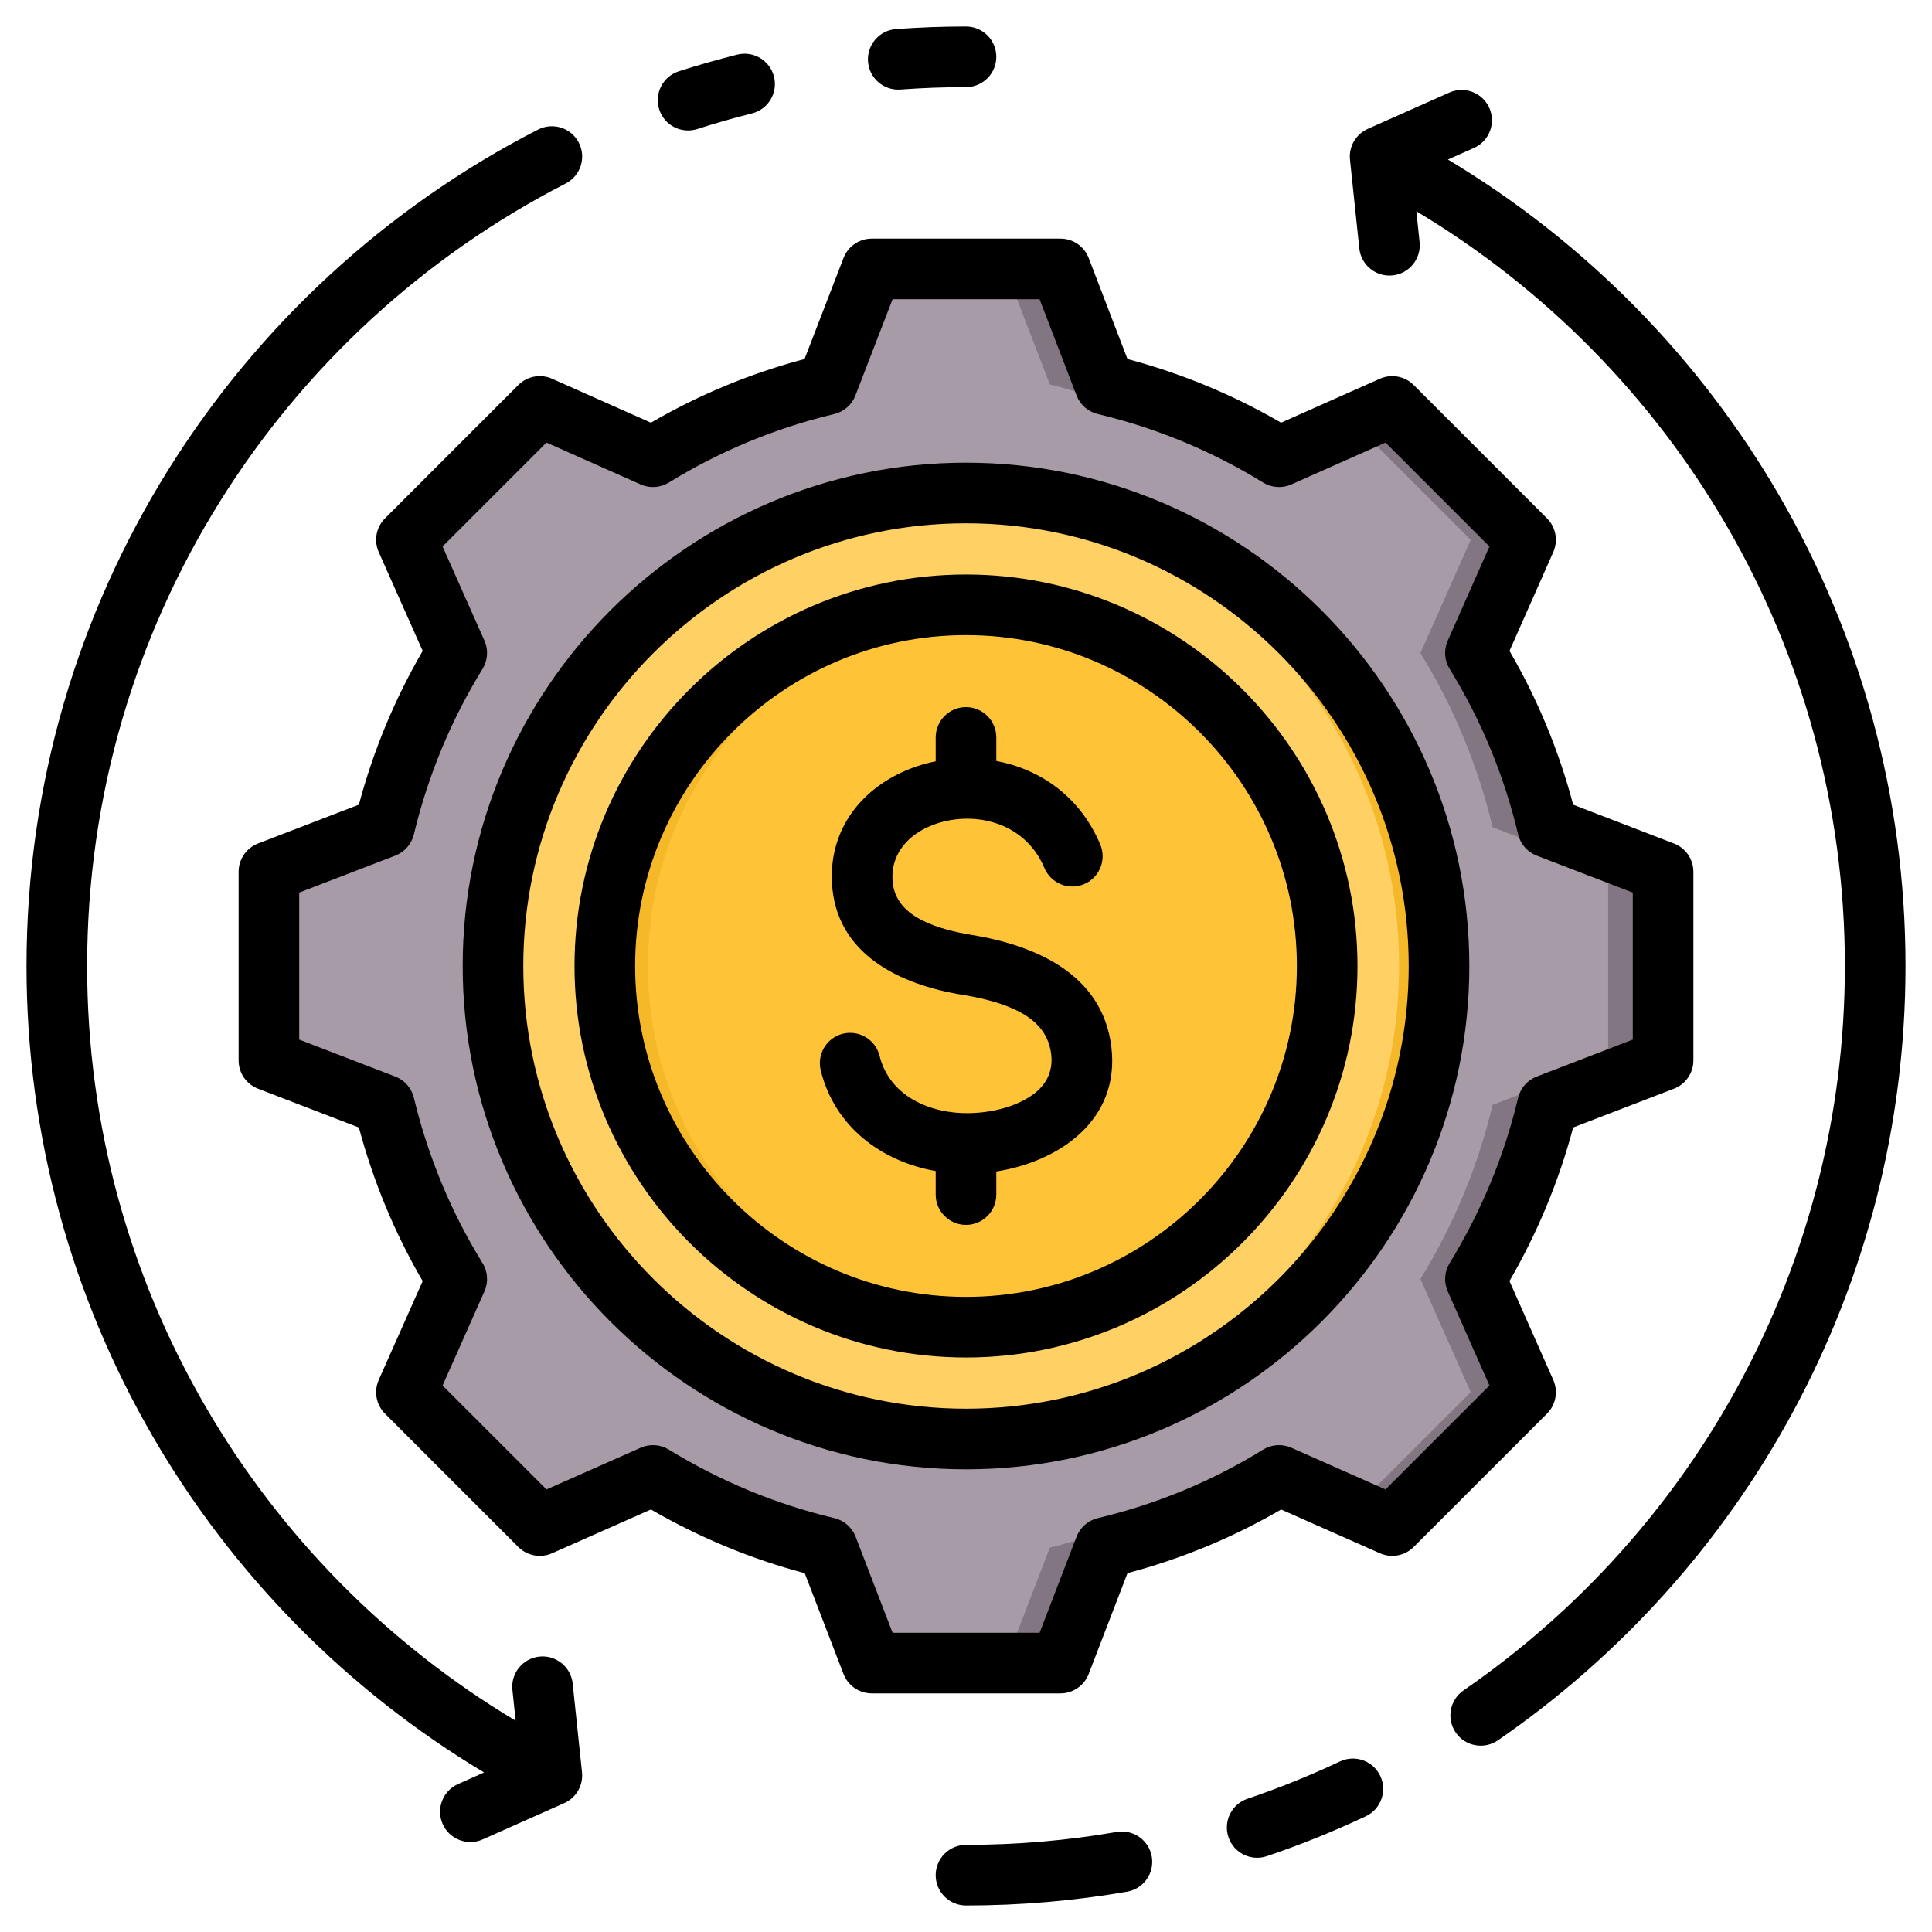
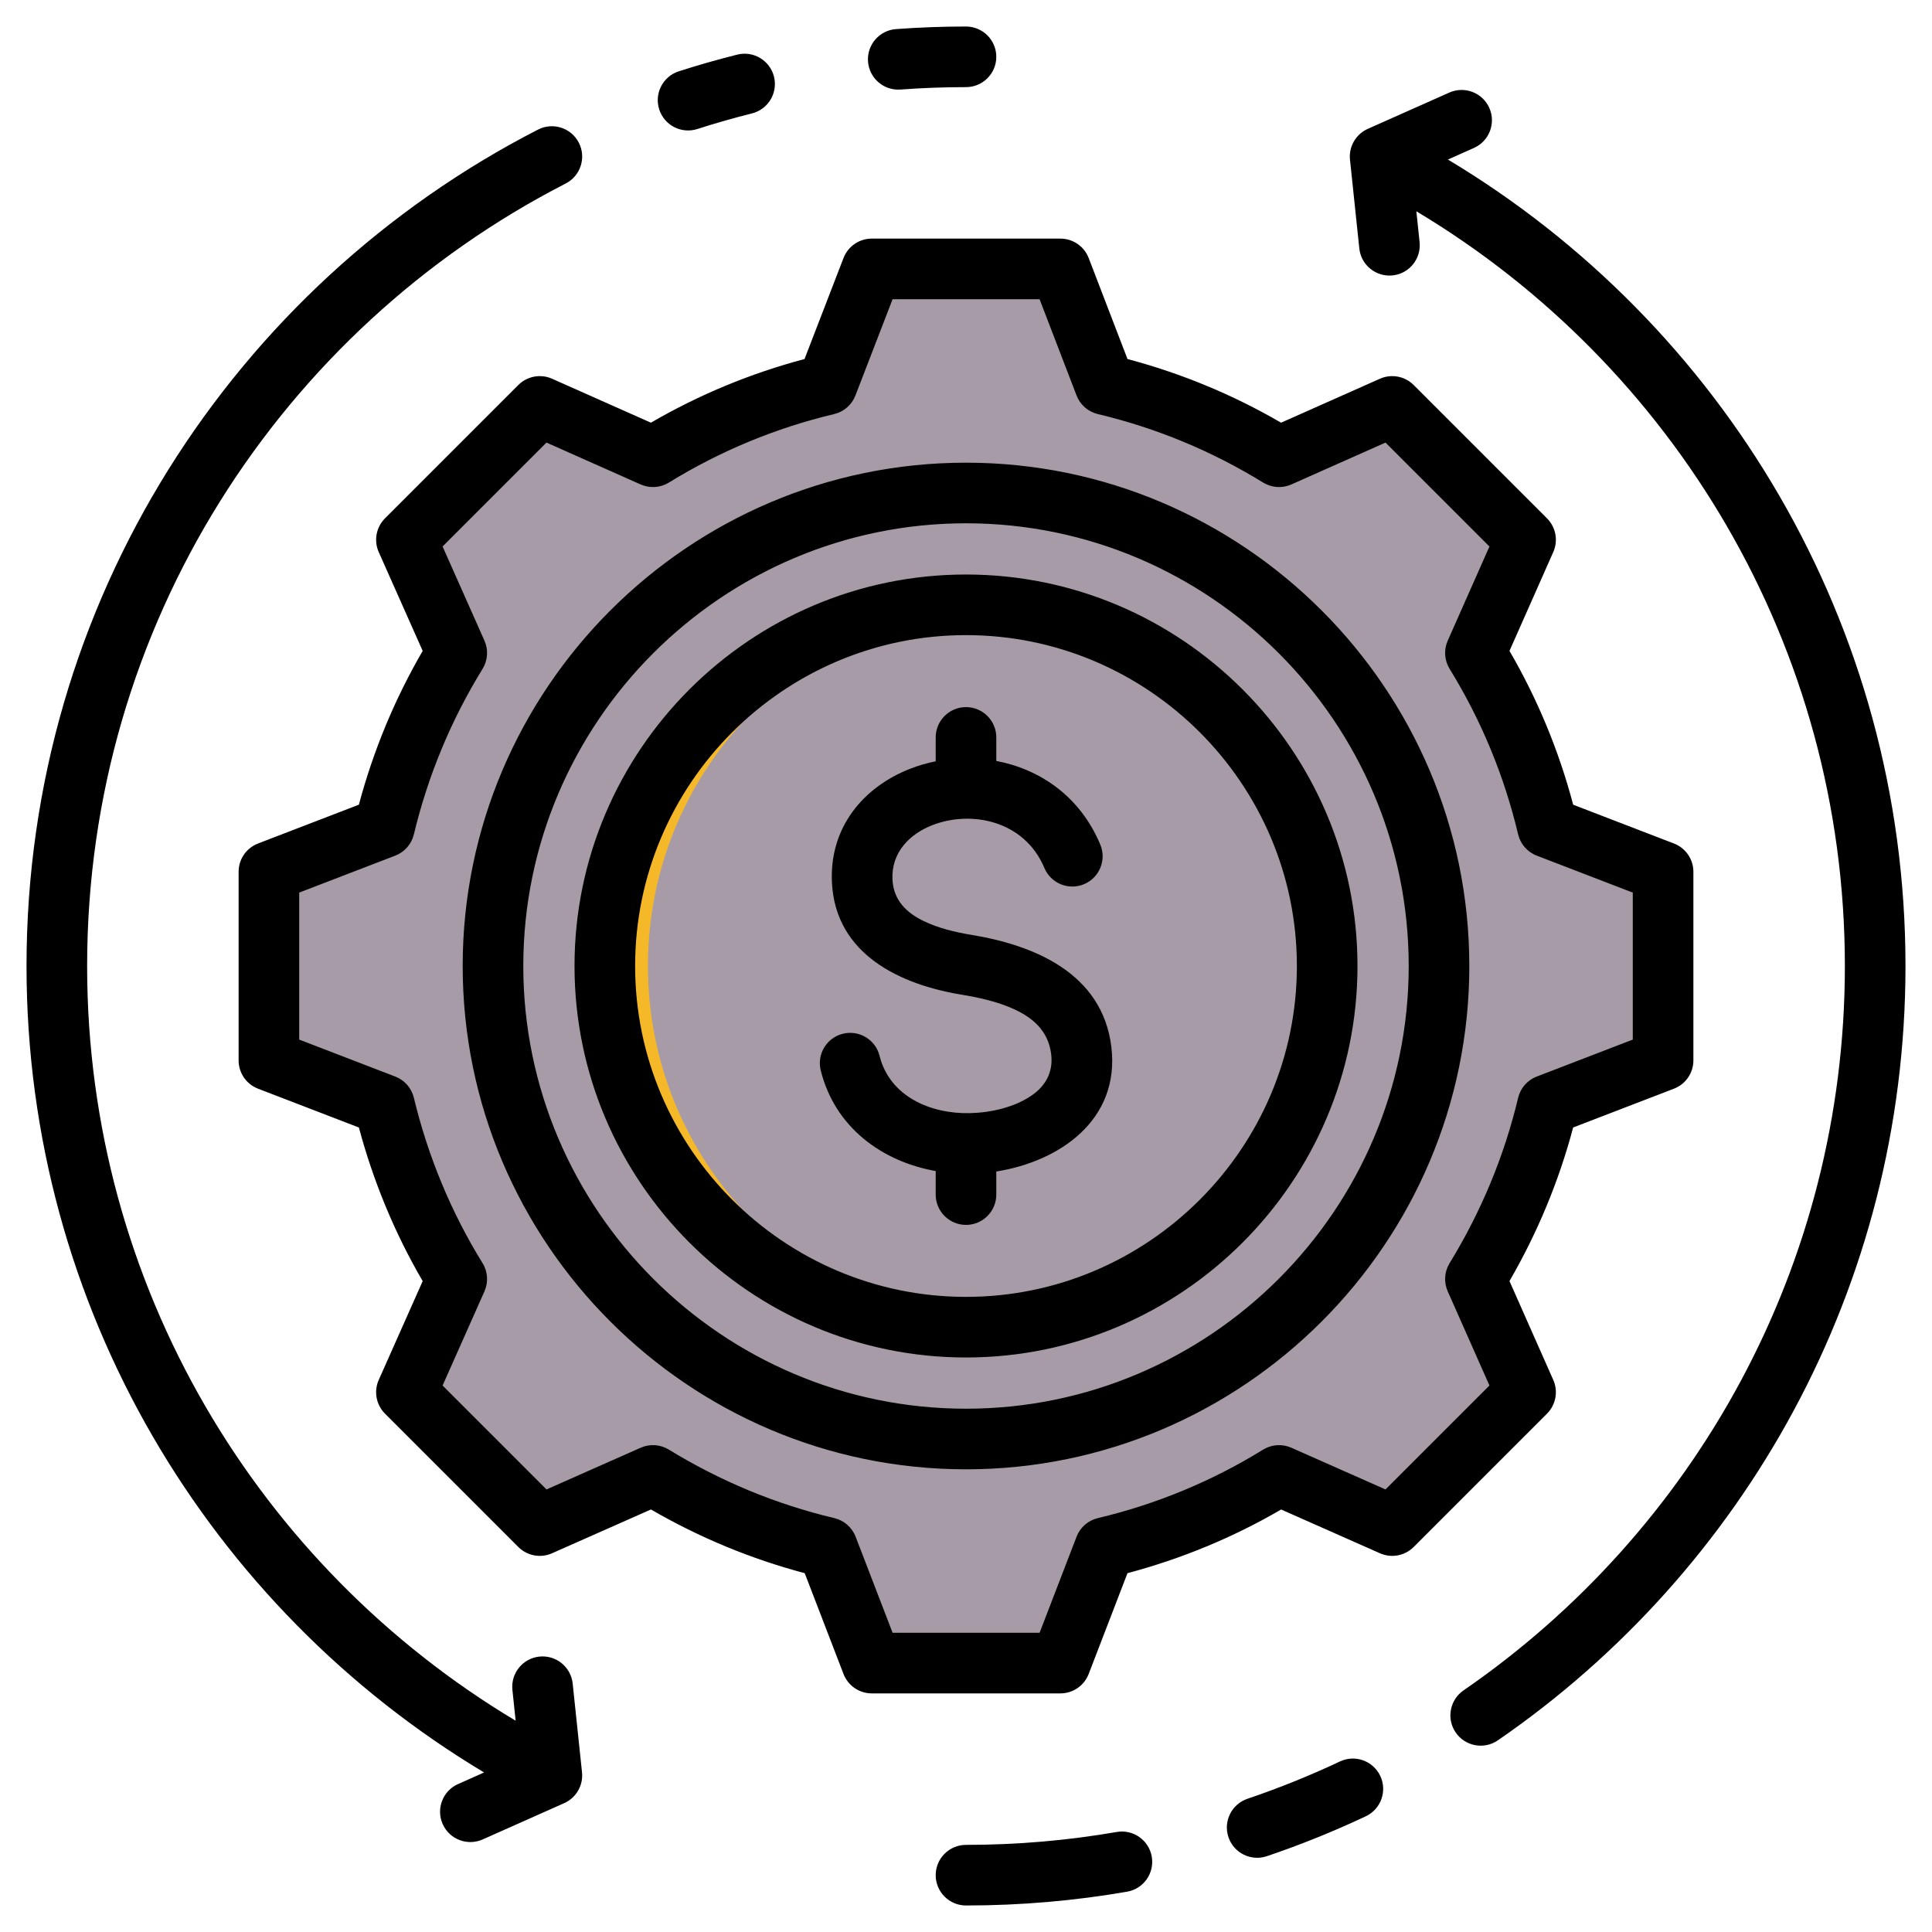
<svg xmlns="http://www.w3.org/2000/svg" width="100%" height="100%" viewBox="0 0 510 510" version="1.1" xml:space="preserve" style="fill-rule:evenodd;clip-rule:evenodd;stroke-linejoin:round;stroke-miterlimit:2;">
  <g>
    <g>
      <g>
        <path d="M291.63,101.491C307.887,105.359 323.404,111.792 337.617,120.551L367.499,107.294L402.706,142.501L389.449,172.383C398.208,186.596 404.641,202.113 408.509,218.37L439,230.105L439,279.917L408.509,291.652C404.641,307.887 398.208,323.404 389.449,337.617L402.706,367.499L367.499,402.728L337.617,389.449C323.404,398.208 307.887,404.662 291.63,408.531L279.895,439L230.083,439L218.348,408.509C202.113,404.641 186.596,398.208 172.383,389.449L142.501,402.728L107.272,367.499L120.551,337.639C111.792,323.404 105.338,307.887 101.469,291.652L71,279.917L71,230.105L101.469,218.37C105.338,202.113 111.792,186.596 120.551,172.383L107.272,142.501L142.501,107.294L172.361,120.551C186.596,111.792 202.113,105.359 218.348,101.491L230.083,71L279.895,71L291.63,101.491Z" style="fill:rgb(167,155,167);" />
-         <path d="M357.459,111.749L367.499,107.294L402.706,142.501L389.449,172.383C398.208,186.596 404.641,202.113 408.509,218.37L439,230.105L439,279.917L408.509,291.652C404.641,307.887 398.208,323.404 389.449,337.617L402.706,367.499L367.499,402.728L357.459,398.273L388.232,367.499L374.954,337.617C383.712,323.404 390.145,307.887 394.013,291.652L424.504,279.917L424.504,230.105L394.013,218.37C390.145,202.113 383.712,186.596 374.954,172.383L388.232,142.501L357.459,111.749ZM138.045,111.749L142.501,107.294L172.361,120.551C170.253,121.724 168.167,122.941 166.124,124.223L138.045,111.749ZM291.63,101.491C307.887,105.359 323.404,111.792 337.617,120.551L329.38,124.223C315.167,115.465 293.391,105.359 277.135,101.491L265.399,71L279.895,71L291.63,101.491ZM172.383,389.449L142.501,402.728L138.045,398.273L166.124,385.798C168.167,387.059 170.253,388.276 172.383,389.449ZM337.617,389.449C323.404,398.208 307.887,404.662 291.63,408.531L279.895,439L265.399,439L277.135,408.531C293.391,404.662 315.167,394.557 329.402,385.798L337.617,389.449Z" style="fill:rgb(131,118,131);" />
      </g>
      <g>
-         <path d="M255.007,379.857C323.77,379.857 379.85,323.762 379.85,255C379.85,186.238 323.77,130.143 255.007,130.143C186.23,130.143 130.15,186.238 130.15,255C130.15,323.762 186.23,379.857 255.007,379.857Z" style="fill:rgb(255,208,100);" />
-         <path d="M249.743,130.261C316.249,133.018 369.321,187.816 369.321,255C369.321,322.184 316.249,376.982 249.743,379.739C251.483,379.813 253.238,379.857 255.007,379.857C323.961,379.857 379.85,323.954 379.85,255C379.85,186.046 323.961,130.143 255.007,130.143C253.238,130.143 251.483,130.187 249.743,130.261Z" style="fill:rgb(245,184,41);" />
-         <path d="M255.007,350.335C307.519,350.335 350.343,307.512 350.343,255C350.343,202.488 307.519,159.665 255.007,159.665C202.496,159.665 159.657,202.488 159.657,255C159.657,307.512 202.496,350.335 255.007,350.335Z" style="fill:rgb(255,195,56);" />
        <path d="M171.042,255C171.042,204.258 210.68,162.776 260.685,159.827C258.812,159.724 256.91,159.665 255.007,159.665C202.348,159.665 159.657,202.341 159.657,255C159.657,307.659 202.348,350.335 255.007,350.335C256.91,350.335 258.812,350.276 260.685,350.173C210.68,347.224 171.042,305.742 171.042,255Z" style="fill:rgb(245,184,41);" />
      </g>
    </g>
    <path d="M382.212,42.114C454.544,85.455 503,164.614 503,255C503,339.774 460.375,414.673 395.402,459.406C391.765,461.909 386.78,460.99 384.276,457.353C381.772,453.716 382.692,448.731 386.329,446.227C447.114,404.377 487,334.31 487,255C487,170.395 441.612,96.31 373.883,55.775L374.737,63.909C375.199,68.3 372.009,72.24 367.618,72.701C363.226,73.163 359.287,69.973 358.825,65.581L356.363,42.159C356.001,38.712 357.899,35.424 361.066,34.014L382.581,24.435C386.615,22.639 391.347,24.456 393.143,28.49C394.939,32.523 393.122,37.256 389.089,39.052L382.212,42.114ZM136.117,454.225L135.263,446.091C134.801,441.7 137.991,437.76 142.382,437.299C146.774,436.837 150.713,440.027 151.175,444.419L153.637,467.841C153.999,471.288 152.101,474.576 148.934,475.986L127.419,485.565C123.385,487.361 118.653,485.544 116.857,481.51C115.061,477.477 116.878,472.744 120.911,470.948L127.788,467.886C55.455,424.545 7,345.386 7,255C7,158.803 61.887,75.324 142.029,34.205C145.957,32.189 150.783,33.742 152.798,37.671C154.814,41.599 153.261,46.425 149.332,48.441C74.356,86.909 23,165.004 23,255C23,339.604 68.388,413.69 136.117,454.225ZM294.793,483.595C299.144,482.842 303.287,485.763 304.04,490.113C304.794,494.464 301.873,498.608 297.522,499.361C283.705,501.753 269.497,503 255,503C250.585,503 247,499.415 247,495C247,490.585 250.585,487 255,487C268.566,487 281.862,485.834 294.793,483.595ZM353.712,464.982C357.706,463.099 362.477,464.813 364.36,468.807C366.242,472.801 364.528,477.572 360.535,479.455C352.081,483.44 343.366,486.962 334.423,489.987C330.24,491.402 325.696,489.155 324.281,484.972C322.866,480.79 325.113,476.246 329.295,474.831C337.658,472.002 345.807,468.709 353.712,464.982ZM237.702,23.636C233.299,23.961 229.46,20.65 229.135,16.247C228.81,11.843 232.121,8.005 236.524,7.68C242.624,7.229 248.786,7 255,7C259.415,7 263,10.585 263,15C263,19.415 259.415,23 255,23C249.182,23 243.413,23.215 237.702,23.636ZM184.08,34.056C179.876,35.407 175.367,33.09 174.017,28.886C172.667,24.682 174.984,20.173 179.188,18.823C184.259,17.194 189.402,15.724 194.61,14.419C198.893,13.346 203.241,15.951 204.315,20.234C205.388,24.517 202.782,28.866 198.499,29.939C193.63,31.159 188.822,32.534 184.08,34.056ZM297.63,94.777C311.834,98.542 325.453,104.184 338.175,111.578L364.263,99.978C367.288,98.633 370.829,99.29 373.17,101.631L408.369,136.83C410.707,139.168 411.365,142.703 410.026,145.726C410.026,145.726 398.468,171.819 398.468,171.819C405.867,184.547 411.512,198.176 415.278,212.424L441.886,222.665C444.975,223.853 447.013,226.821 447.013,230.131L447.013,279.919C447.013,283.229 444.975,286.197 441.886,287.386C441.886,287.386 415.273,297.628 415.273,297.627C411.503,311.831 405.828,325.45 398.464,338.171L410.026,364.274C411.365,367.297 410.707,370.832 408.369,373.17L373.17,408.369C370.832,410.707 367.297,411.365 364.274,410.026C364.274,410.026 338.187,398.471 338.187,398.471C325.494,405.866 311.839,411.509 297.628,415.275L287.386,441.886C286.197,444.975 283.229,447.013 279.919,447.013L230.131,447.013C226.821,447.013 223.853,444.975 222.665,441.886C222.665,441.886 212.423,415.277 212.424,415.277C198.179,411.506 184.554,405.83 171.829,398.464L145.726,410.026C142.703,411.365 139.168,410.707 136.83,408.369L101.631,373.17C99.29,370.829 98.633,367.288 99.978,364.263C99.978,364.263 111.576,338.18 111.576,338.181C104.183,325.491 98.538,311.84 94.738,297.632L68.114,287.386C65.025,286.197 62.987,283.229 62.987,279.919L62.987,230.131C62.987,226.821 65.025,223.853 68.114,222.665C68.114,222.665 94.735,212.419 94.735,212.419C98.536,198.175 104.182,184.55 111.578,171.825L99.978,145.737C98.633,142.712 99.29,139.171 101.631,136.83L136.83,101.631C139.171,99.29 142.712,98.633 145.737,99.978C145.737,99.978 171.825,111.578 171.825,111.579C184.549,104.182 198.17,98.54 212.377,94.775L222.667,68.107C223.858,65.022 226.824,62.987 230.131,62.987L279.919,62.987C283.231,62.987 286.2,65.027 287.387,68.118L297.63,94.777ZM284.184,104.392L274.423,78.987L235.619,78.987L225.811,104.402C224.862,106.862 222.762,108.696 220.198,109.305C204.782,112.969 190.079,119.06 176.566,127.386C174.319,128.771 171.532,128.958 169.119,127.885L144.257,116.831C144.257,116.831 116.831,144.257 116.831,144.257L127.885,169.119C128.958,171.532 128.771,174.319 127.386,176.566C119.056,190.085 112.964,204.795 109.251,220.265C108.637,222.825 106.802,224.919 104.346,225.864L78.987,235.624L78.987,274.426L104.346,284.186C106.801,285.131 108.634,287.222 109.25,289.78C112.962,305.2 119.051,319.954 127.379,333.423C128.771,335.672 128.96,338.464 127.885,340.881L116.831,365.743C116.831,365.743 144.263,393.175 144.263,393.175L169.13,382.16C171.534,381.095 174.307,381.28 176.549,382.653C190.067,390.935 204.773,397.078 220.242,400.743C222.812,401.352 224.916,403.19 225.864,405.654L235.624,431.013L274.426,431.013L284.186,405.654C285.134,403.192 287.235,401.355 289.802,400.745C305.214,397.082 319.961,390.995 333.423,382.671C335.669,381.282 338.456,381.091 340.87,382.16L365.737,393.175C365.737,393.175 393.175,365.737 393.175,365.737L382.16,340.87C381.095,338.466 381.28,335.693 382.653,333.451C390.936,319.932 397.079,305.225 400.745,289.802C401.355,287.235 403.192,285.134 405.654,284.186L431.013,274.426L431.013,235.624L405.654,225.864C403.19,224.916 401.352,222.812 400.743,220.242C397.08,204.78 390.99,190.078 382.664,176.566C381.281,174.322 381.093,171.54 382.16,169.13L393.175,144.263C393.175,144.263 365.743,116.831 365.743,116.831L340.881,127.885C338.468,128.958 335.681,128.771 333.434,127.386C319.921,119.06 305.218,112.969 289.802,109.305C287.234,108.695 285.131,106.856 284.184,104.392ZM255,387.863C181.835,387.863 122.137,328.165 122.137,255C122.137,181.835 181.835,122.137 255,122.137C328.165,122.137 387.863,181.835 387.863,255C387.863,328.165 328.165,387.863 255,387.863ZM255,371.863C319.354,371.863 371.863,319.354 371.863,255C371.863,190.646 319.354,138.137 255,138.137C190.646,138.137 138.137,190.646 138.137,255C138.137,319.354 190.646,371.863 255,371.863ZM255,358.343C198.094,358.343 151.657,311.906 151.657,255C151.657,198.094 198.094,151.657 255,151.657C311.906,151.657 358.343,198.094 358.343,255C358.343,311.906 311.906,358.343 255,358.343ZM255,342.343C303.095,342.343 342.343,303.095 342.343,255C342.343,206.905 303.095,167.657 255,167.657C206.905,167.657 167.657,206.905 167.657,255C167.657,303.095 206.905,342.343 255,342.343ZM247,200.965L247,194.658C247,190.242 250.585,186.658 255,186.658C259.415,186.658 263,190.242 263,194.658L263,200.871C274.394,203.025 285.039,210.073 290.442,222.924C292.153,226.995 290.238,231.688 286.167,233.4C282.097,235.111 277.403,233.195 275.692,229.125C270.373,216.471 256.218,213.844 246.039,217.851C240.022,220.22 235.249,225.11 235.59,232.176C235.864,237.761 239.429,240.986 243.735,243.092C247.633,244.998 252.138,246.073 256.382,246.772C272.819,249.461 290.984,256.802 293.37,276.345L293.371,276.355C295.712,295.75 279.52,306.65 263,309.243L263,315.342C263,319.758 259.415,323.342 255,323.342C250.585,323.342 247,319.758 247,315.342L247,309.127C232.801,306.613 220.39,297.574 216.657,282.577C215.59,278.293 218.203,273.948 222.487,272.882C226.772,271.815 231.116,274.428 232.183,278.712C234.846,289.41 245.602,294.087 256.053,293.841C261.609,293.71 267.789,292.308 272.346,289.166C275.775,286.803 278.086,283.256 277.487,278.279C276.725,272.053 272.525,268.591 267.592,266.354C263.277,264.396 258.382,263.312 253.799,262.562L253.791,262.561C237.761,259.921 220.54,252.013 219.609,232.955L219.608,232.951C218.908,218.458 227.838,207.821 240.178,202.964C242.363,202.103 244.651,201.434 247,200.965Z" />
  </g>
</svg>